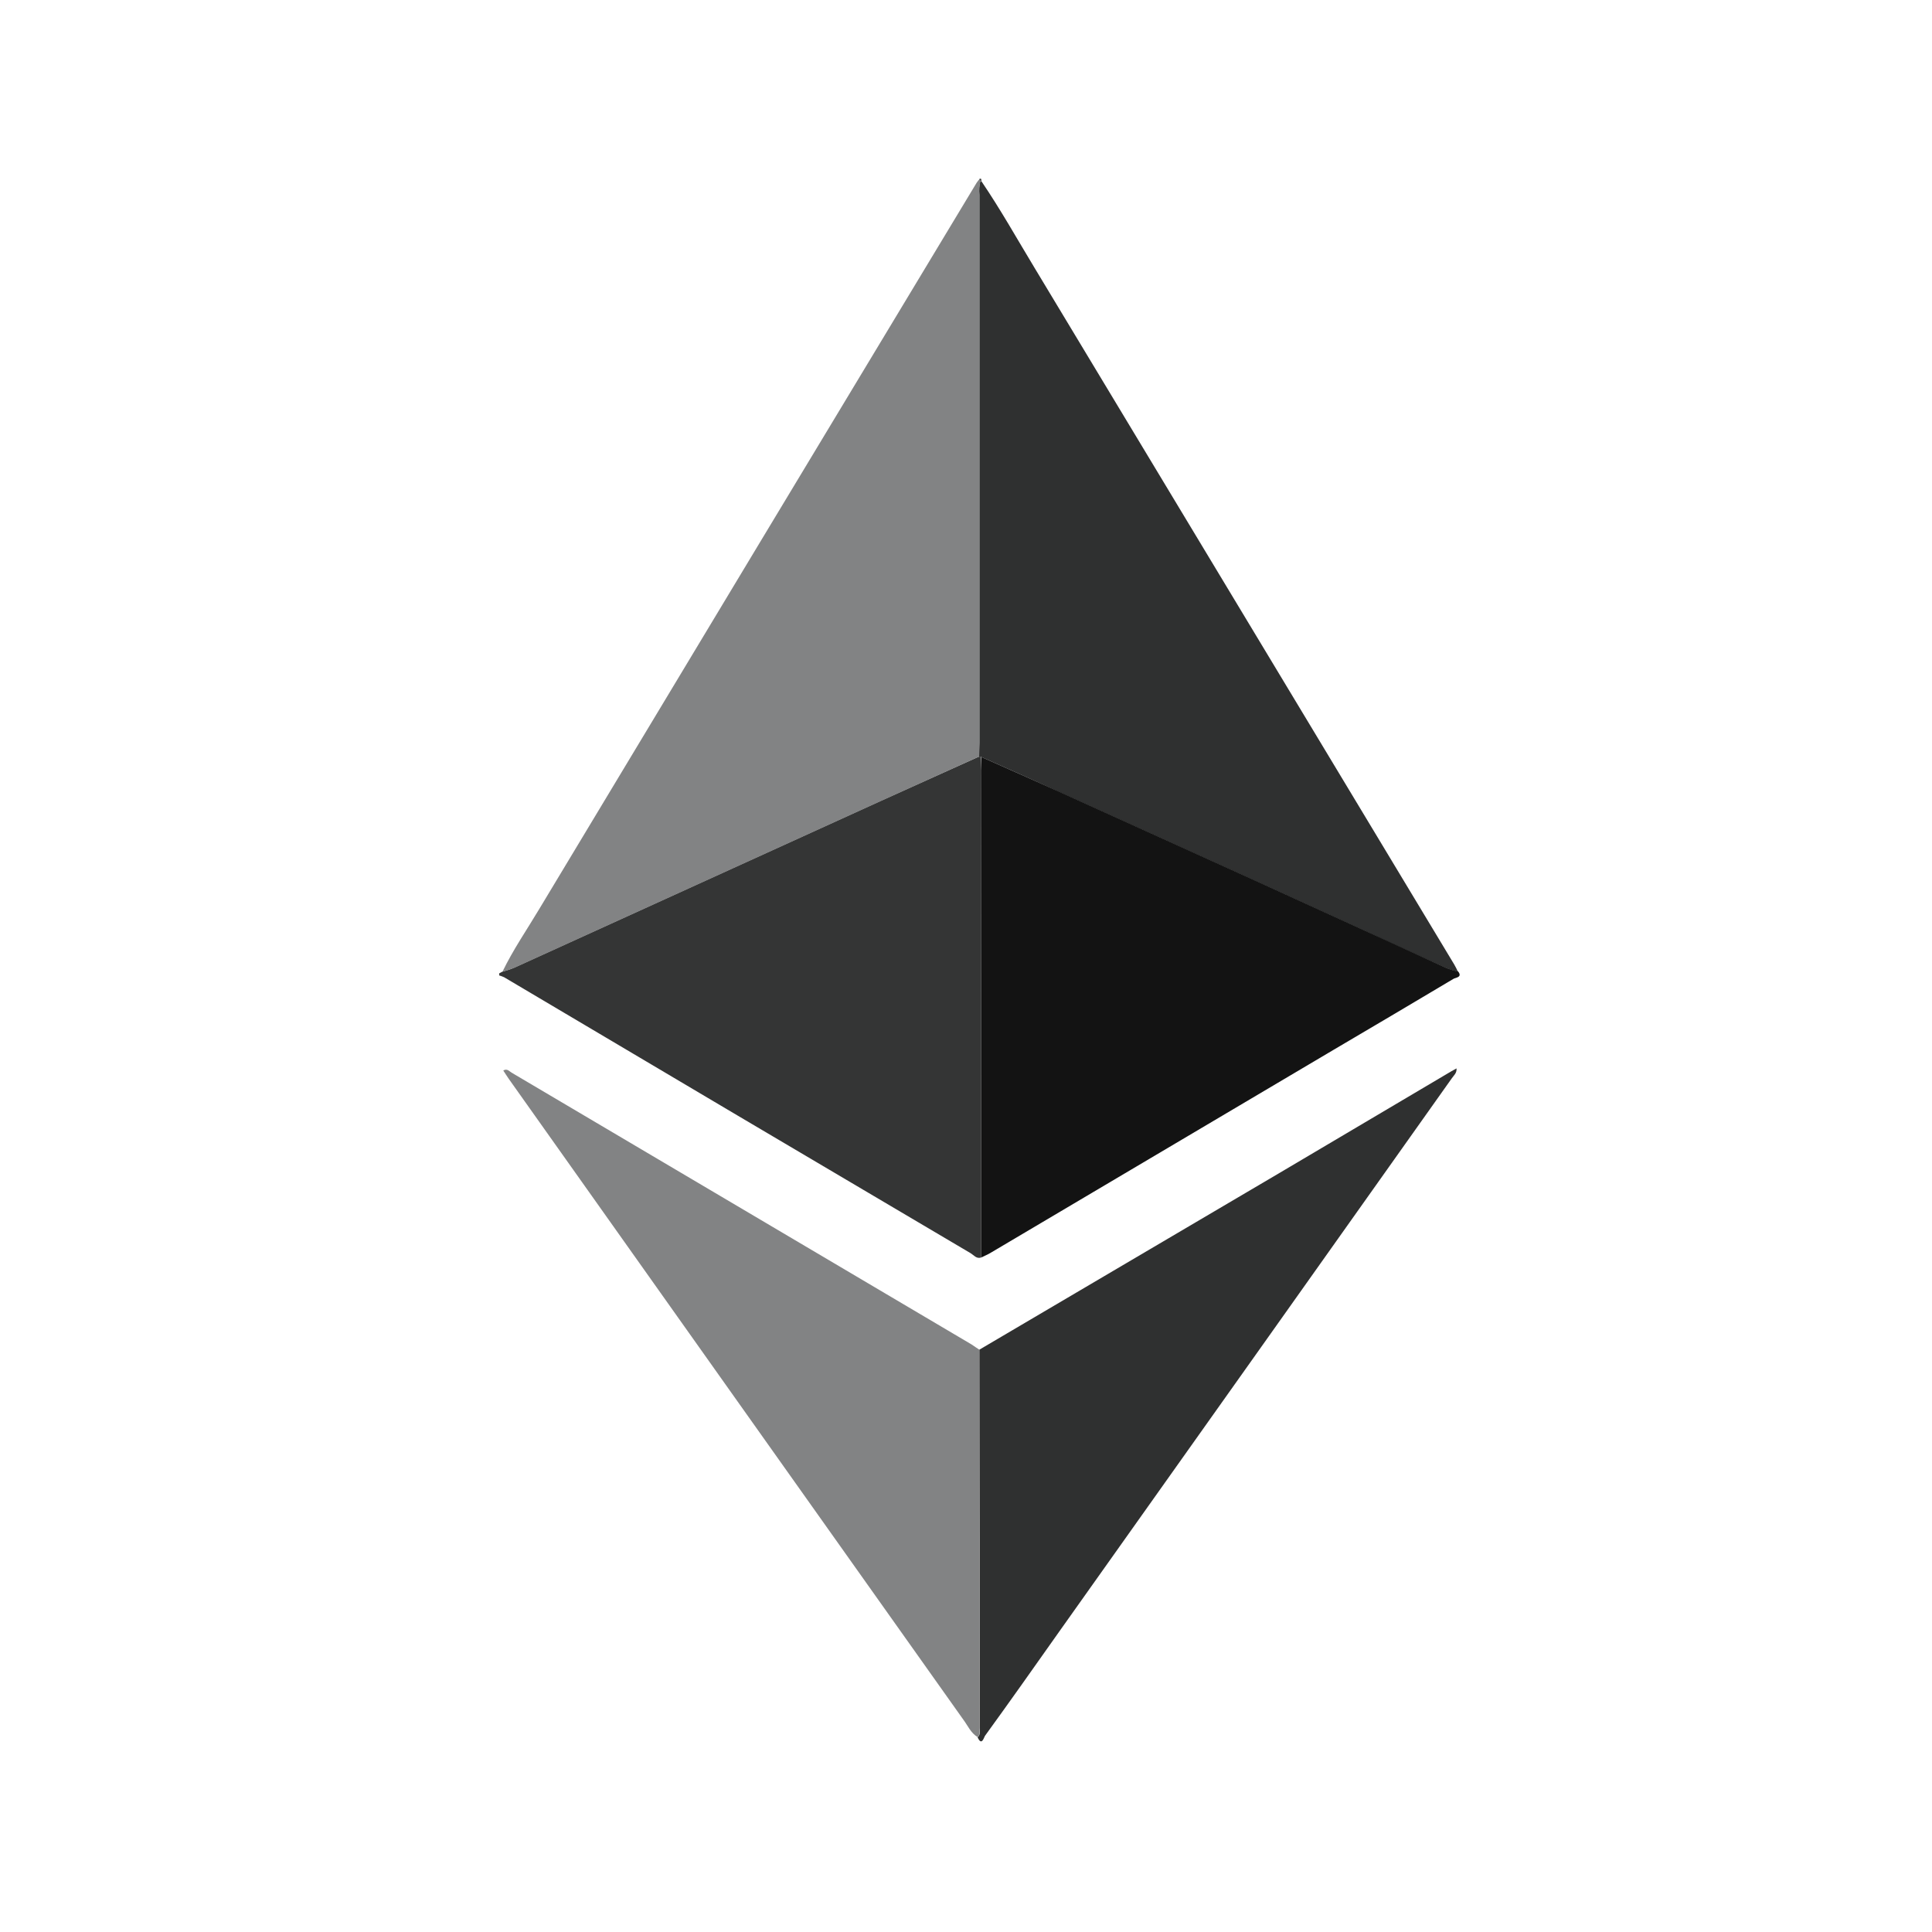
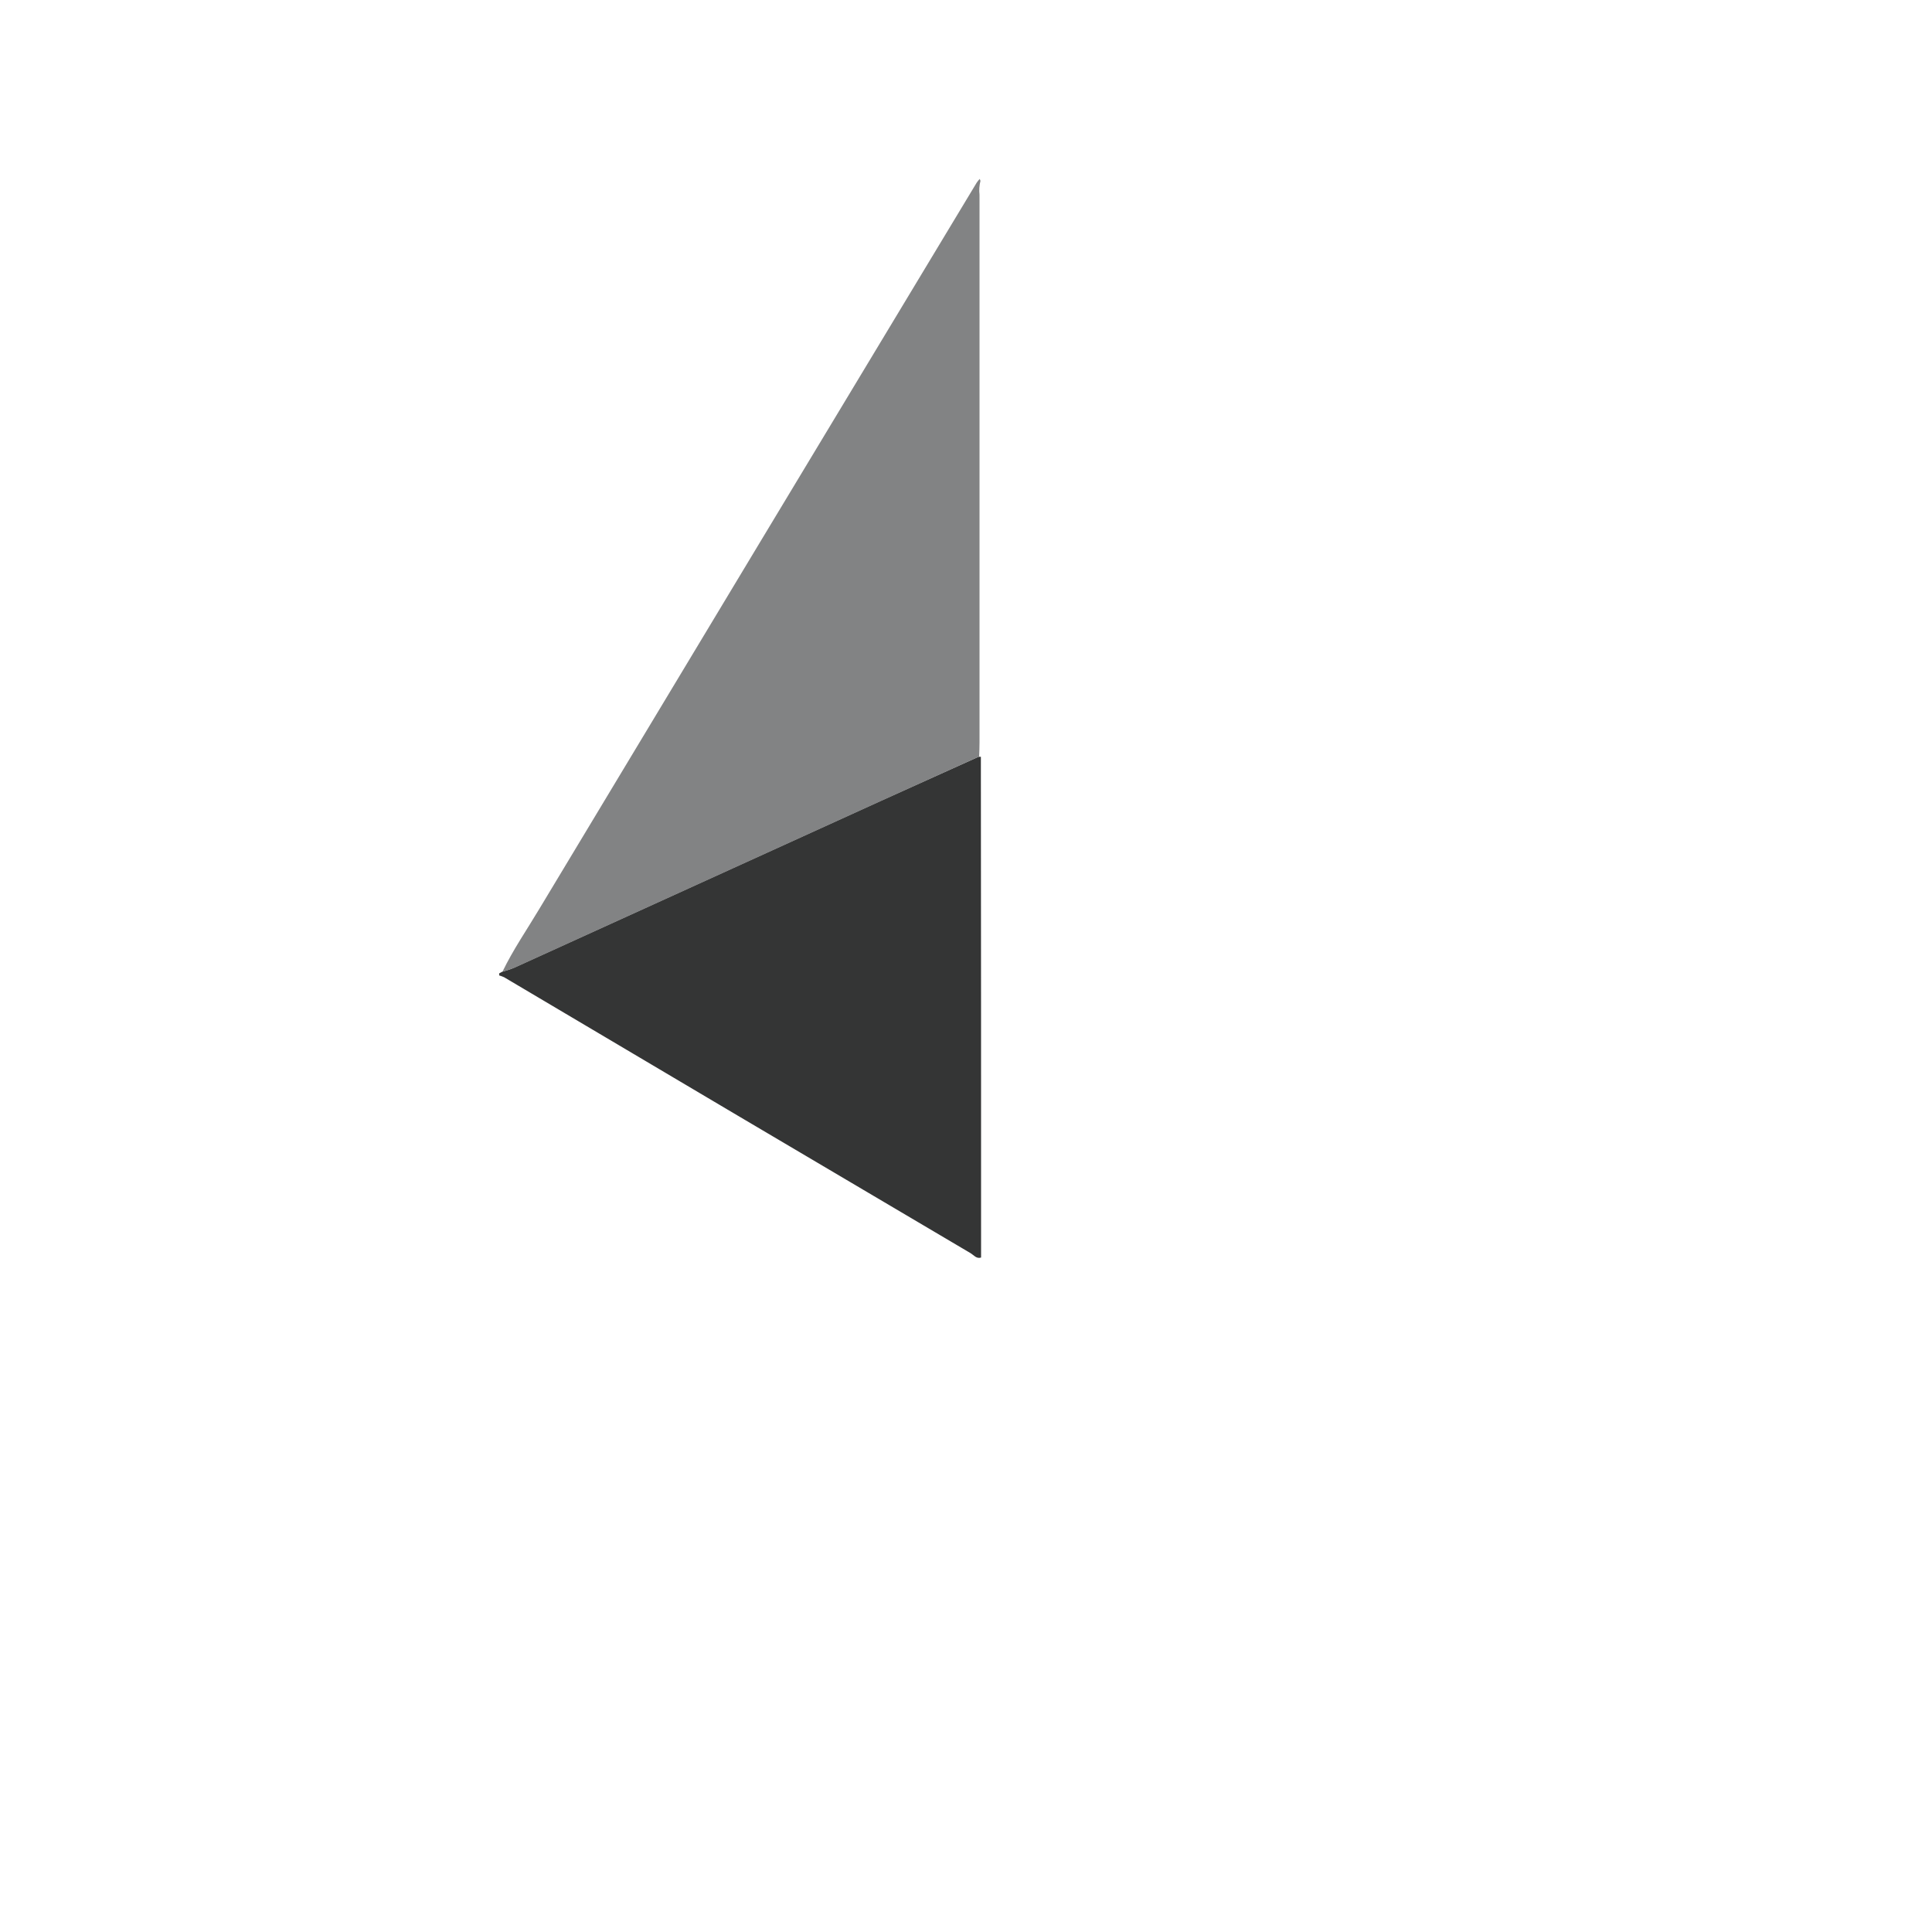
<svg xmlns="http://www.w3.org/2000/svg" width="20" height="20" viewBox="0 0 6 10" fill="none">
  <path d="M3.078 6.509C3.054 6.517 3.04 6.496 3.023 6.486C2.218 6.011 1.413 5.535 0.609 5.058C0.601 5.055 0.593 5.051 0.584 5.049V5.038L0.599 5.03C0.619 5.024 0.639 5.018 0.658 5.01L2.557 4.146C2.727 4.069 2.896 3.993 3.065 3.917H3.077C3.077 3.941 3.077 3.963 3.077 3.986C3.078 4.827 3.078 5.668 3.078 6.509Z" fill="#343535" />
-   <path d="M3.079 3.918H3.067C3.067 3.893 3.069 3.869 3.069 3.844C3.069 2.899 3.069 1.954 3.069 1.009C3.067 0.985 3.068 0.96 3.074 0.937H3.079C3.179 1.084 3.265 1.238 3.357 1.39C4.08 2.591 4.804 3.791 5.527 4.992C5.534 5.004 5.54 5.016 5.546 5.029C5.526 5.025 5.505 5.019 5.486 5.011C5.353 4.951 5.22 4.891 5.088 4.829C4.882 4.735 4.676 4.641 4.47 4.547L3.477 4.097C3.345 4.036 3.212 3.977 3.079 3.918Z" fill="#2F3030" />
  <path d="M3.075 0.936C3.069 0.959 3.067 0.984 3.07 1.008C3.07 1.953 3.07 2.898 3.07 3.843C3.07 3.867 3.069 3.891 3.068 3.916C2.899 3.993 2.729 4.069 2.56 4.146L0.661 5.01C0.642 5.017 0.622 5.024 0.601 5.029C0.656 4.915 0.728 4.811 0.793 4.702C1.546 3.45 2.3 2.198 3.055 0.946C3.06 0.939 3.065 0.932 3.071 0.926L3.075 0.936Z" fill="#828384" />
-   <path d="M3.079 3.918C3.212 3.977 3.345 4.036 3.478 4.096L4.471 4.546C4.677 4.64 4.883 4.734 5.089 4.828C5.221 4.889 5.355 4.95 5.486 5.01C5.506 5.018 5.526 5.024 5.547 5.028C5.571 5.058 5.535 5.06 5.524 5.066C5.318 5.189 5.111 5.311 4.904 5.433C4.311 5.784 3.718 6.135 3.125 6.486C3.11 6.495 3.094 6.501 3.078 6.509C3.078 5.668 3.078 4.827 3.077 3.986C3.077 3.963 3.079 3.94 3.079 3.918Z" fill="#131313" />
-   <path d="M3.069 6.986L4.623 6.071C4.919 5.896 5.215 5.721 5.512 5.545L5.539 5.53C5.541 5.555 5.524 5.567 5.514 5.582C4.837 6.536 4.161 7.49 3.484 8.443C3.356 8.624 3.228 8.806 3.098 8.985C3.092 8.995 3.081 9.039 3.06 8.992C3.077 8.978 3.07 8.959 3.07 8.944C3.07 8.291 3.07 7.638 3.069 6.986Z" fill="#2F3030" />
-   <path d="M3.069 6.986C3.069 7.638 3.069 8.291 3.069 8.943C3.069 8.959 3.076 8.978 3.06 8.991C3.025 8.97 3.01 8.933 2.987 8.902C2.203 7.797 1.418 6.691 0.634 5.585C0.624 5.571 0.615 5.556 0.605 5.541C0.625 5.529 0.636 5.545 0.648 5.552C1.442 6.021 2.235 6.49 3.029 6.959C3.043 6.968 3.056 6.978 3.069 6.986Z" fill="#828384" />
-   <path d="M3.075 0.936L3.069 0.927C3.08 0.92 3.079 0.93 3.08 0.935L3.075 0.936Z" fill="#393939" />
</svg>